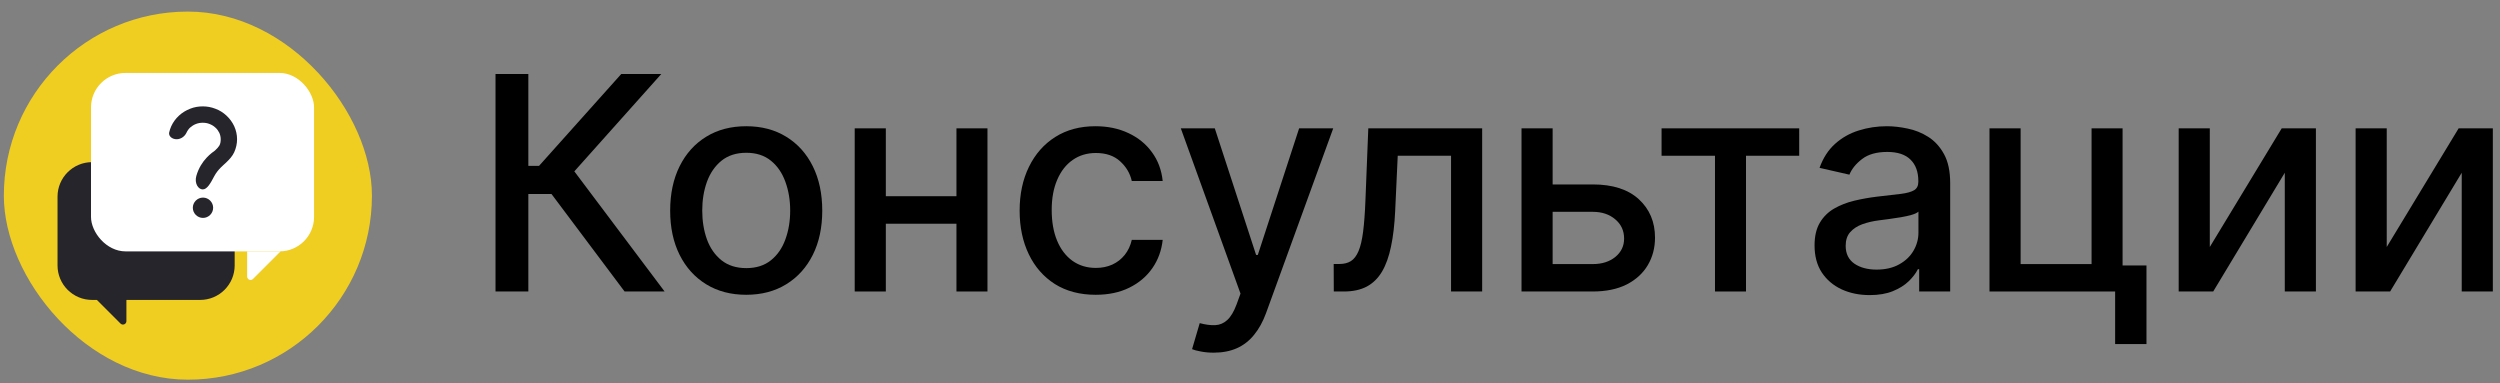
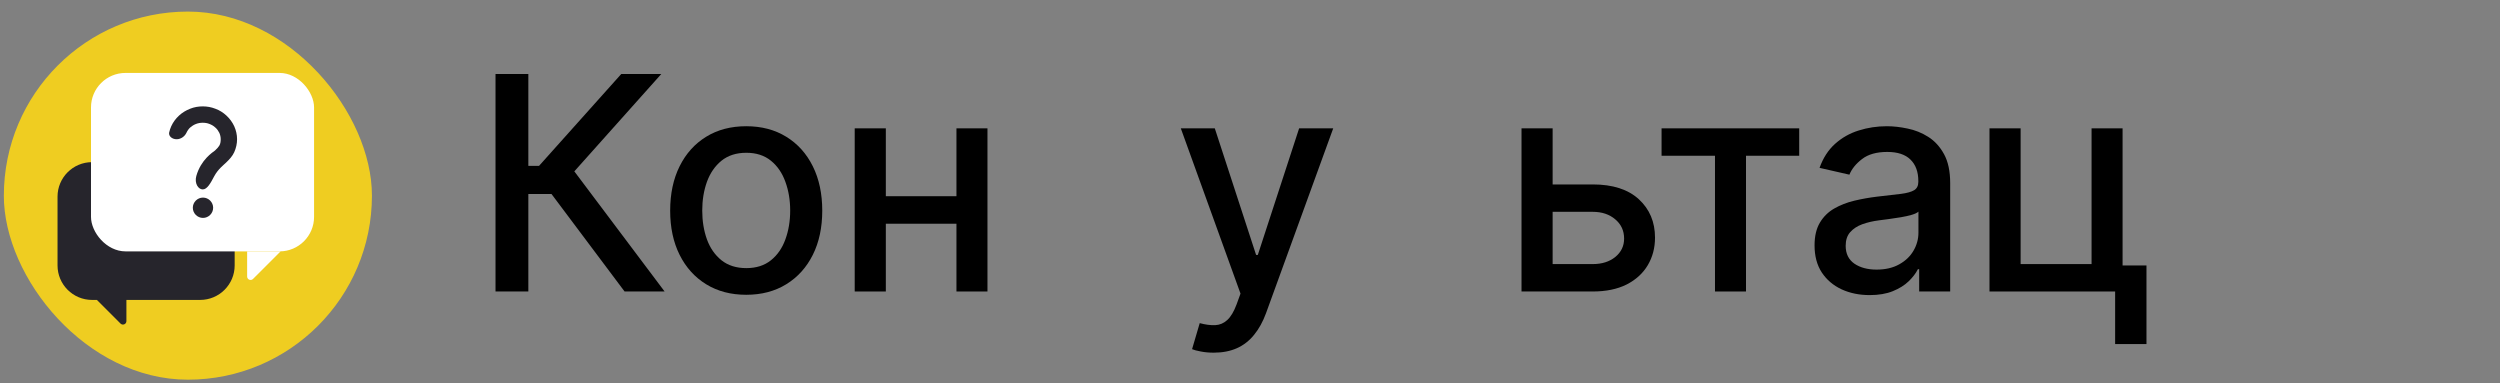
<svg xmlns="http://www.w3.org/2000/svg" width="163" height="25" viewBox="0 0 163 25" fill="none">
  <rect x="0" y="0" width="163" height="25" fill="#808080" stroke="none" />
  <g clip-path="url(#clip0_854_3851)">
    <circle cx="12.251" cy="12.755" r="12" fill="#EFCD21" />
    <path fill-rule="evenodd" clip-rule="evenodd" d="M13.05 10.572C14.293 10.572 15.3 11.58 15.3 12.822V17.305C15.3 18.548 14.293 19.555 13.05 19.555H8.242V20.937C8.242 21.137 8 21.238 7.858 21.096L6.317 19.555H6.001C4.758 19.555 3.751 18.548 3.751 17.305V12.822C3.751 11.58 4.758 10.572 6.001 10.572H13.05Z" fill="#26252C" />
    <rect x="5.933" y="4.755" width="14.544" height="11.635" rx="2.25" fill="white" />
    <path d="M16.497 18.187L18.295 16.39H16.113V18.028C16.113 18.229 16.356 18.329 16.497 18.187Z" fill="white" />
    <path d="M14.043 7.09C13.776 6.985 13.502 6.936 13.219 6.936C12.936 6.936 12.653 6.985 12.395 7.09C12.128 7.195 11.886 7.34 11.675 7.534C11.457 7.736 11.288 7.963 11.166 8.229C11.102 8.367 11.061 8.504 11.029 8.641C10.981 8.876 11.223 9.078 11.514 9.078C11.805 9.078 12.047 8.884 12.152 8.665C12.225 8.504 12.33 8.375 12.395 8.318C12.508 8.221 12.629 8.14 12.774 8.084C12.92 8.027 13.065 8.003 13.219 8.003C13.372 8.003 13.526 8.027 13.663 8.084C13.809 8.14 13.93 8.213 14.043 8.318C14.156 8.415 14.237 8.536 14.302 8.665C14.358 8.795 14.39 8.932 14.39 9.078C14.39 9.223 14.374 9.368 14.302 9.49C14.237 9.587 14.172 9.675 14.019 9.813C13.873 9.926 13.098 10.411 12.799 11.477C12.669 11.946 12.92 12.35 13.219 12.35C13.51 12.35 13.736 11.93 13.962 11.501C14.213 11.025 14.6 10.742 14.738 10.604C14.972 10.378 15.15 10.184 15.271 9.926C15.392 9.659 15.457 9.368 15.457 9.077C15.457 8.787 15.392 8.496 15.271 8.229C15.15 7.971 14.98 7.736 14.762 7.534C14.552 7.34 14.31 7.187 14.043 7.09L14.043 7.09Z" fill="#26252C" />
    <path d="M13.897 13.546C13.897 13.909 13.598 14.208 13.235 14.208C12.871 14.208 12.572 13.909 12.572 13.546C12.572 13.182 12.871 12.883 13.235 12.883C13.598 12.883 13.897 13.182 13.897 13.546V13.546Z" fill="#26252C" />
  </g>
  <path d="M40.722 19.005L35.957 12.648H34.448V19.005H32.308V4.823H34.448V10.813H35.147L40.507 4.823H43.118L37.446 11.173L43.332 19.005H40.722Z" fill="black" />
  <path d="M48.653 19.22C47.656 19.22 46.785 18.991 46.042 18.534C45.299 18.077 44.722 17.438 44.311 16.616C43.9 15.794 43.695 14.834 43.695 13.735C43.695 12.632 43.9 11.667 44.311 10.841C44.722 10.014 45.299 9.373 46.042 8.916C46.785 8.458 47.656 8.23 48.653 8.23C49.65 8.23 50.52 8.458 51.263 8.916C52.007 9.373 52.584 10.014 52.995 10.841C53.406 11.667 53.611 12.632 53.611 13.735C53.611 14.834 53.406 15.794 52.995 16.616C52.584 17.438 52.007 18.077 51.263 18.534C50.52 18.991 49.65 19.22 48.653 19.22ZM48.66 17.481C49.306 17.481 49.842 17.311 50.266 16.969C50.691 16.627 51.005 16.173 51.208 15.605C51.416 15.037 51.52 14.411 51.52 13.728C51.52 13.05 51.416 12.426 51.208 11.858C51.005 11.286 50.691 10.827 50.266 10.48C49.842 10.134 49.306 9.961 48.66 9.961C48.009 9.961 47.469 10.134 47.039 10.48C46.615 10.827 46.298 11.286 46.091 11.858C45.888 12.426 45.786 13.05 45.786 13.728C45.786 14.411 45.888 15.037 46.091 15.605C46.298 16.173 46.615 16.627 47.039 16.969C47.469 17.311 48.009 17.481 48.66 17.481Z" fill="black" />
  <path d="M62.936 12.793V14.587H57.174V12.793H62.936ZM57.756 8.368V19.005H55.727V8.368H57.756ZM64.383 8.368V19.005H62.361V8.368H64.383Z" fill="black" />
-   <path d="M71.438 19.22C70.409 19.22 69.522 18.986 68.779 18.52C68.04 18.049 67.472 17.401 67.076 16.574C66.678 15.748 66.48 14.802 66.48 13.735C66.48 12.655 66.683 11.701 67.089 10.875C67.496 10.044 68.068 9.396 68.807 8.929C69.545 8.463 70.415 8.23 71.417 8.23C72.225 8.23 72.945 8.38 73.578 8.68C74.21 8.976 74.72 9.391 75.108 9.927C75.501 10.462 75.734 11.088 75.808 11.803H73.793C73.682 11.305 73.428 10.875 73.031 10.515C72.638 10.155 72.112 9.975 71.452 9.975C70.875 9.975 70.369 10.127 69.935 10.432C69.506 10.732 69.171 11.161 68.931 11.72C68.691 12.274 68.571 12.93 68.571 13.687C68.571 14.462 68.689 15.132 68.924 15.695C69.16 16.258 69.492 16.694 69.922 17.004C70.356 17.313 70.866 17.468 71.452 17.468C71.844 17.468 72.2 17.396 72.518 17.253C72.841 17.105 73.112 16.895 73.329 16.623C73.55 16.35 73.705 16.023 73.793 15.639H75.808C75.734 16.327 75.51 16.941 75.136 17.481C74.762 18.021 74.261 18.446 73.633 18.756C73.01 19.065 72.278 19.22 71.438 19.22Z" fill="black" />
  <path d="M79.135 22.994C78.826 22.994 78.545 22.968 78.291 22.917C78.037 22.871 77.847 22.82 77.723 22.765L78.222 21.068C78.6 21.17 78.937 21.214 79.233 21.2C79.528 21.186 79.789 21.075 80.015 20.868C80.246 20.66 80.449 20.32 80.624 19.85L80.881 19.143L76.989 8.368H79.205L81.898 16.623H82.009L84.703 8.368H86.926L82.543 20.424C82.339 20.978 82.081 21.447 81.767 21.83C81.453 22.218 81.079 22.509 80.645 22.703C80.211 22.896 79.708 22.994 79.135 22.994Z" fill="black" />
-   <path d="M86.963 19.005L86.956 17.211H87.337C87.632 17.211 87.879 17.149 88.078 17.024C88.281 16.895 88.447 16.678 88.576 16.373C88.706 16.069 88.805 15.649 88.874 15.113C88.943 14.573 88.994 13.894 89.026 13.077L89.213 8.368H96.637V19.005H94.608V10.155H91.132L90.965 13.77C90.924 14.647 90.834 15.413 90.695 16.069C90.561 16.724 90.365 17.271 90.107 17.71C89.848 18.144 89.516 18.469 89.109 18.686C88.703 18.899 88.209 19.005 87.628 19.005H86.963Z" fill="black" />
  <path d="M100.761 12.025H103.849C105.151 12.025 106.153 12.348 106.855 12.994C107.556 13.64 107.907 14.474 107.907 15.494C107.907 16.159 107.75 16.757 107.436 17.288C107.122 17.818 106.663 18.238 106.058 18.548C105.454 18.852 104.717 19.005 103.849 19.005H99.203V8.368H101.232V17.218H103.849C104.445 17.218 104.934 17.064 105.317 16.754C105.701 16.44 105.892 16.041 105.892 15.556C105.892 15.044 105.701 14.626 105.317 14.303C104.934 13.975 104.445 13.811 103.849 13.811H100.761V12.025Z" fill="black" />
  <path d="M108.334 10.155V8.368H117.308V10.155H113.839V19.005H111.817V10.155H108.334Z" fill="black" />
  <path d="M121.903 19.24C121.229 19.24 120.62 19.116 120.075 18.866C119.53 18.612 119.099 18.245 118.78 17.765C118.466 17.285 118.309 16.697 118.309 15.999C118.309 15.399 118.425 14.905 118.656 14.518C118.886 14.13 119.198 13.823 119.59 13.597C119.983 13.37 120.421 13.2 120.906 13.084C121.391 12.969 121.885 12.881 122.388 12.821C123.025 12.747 123.542 12.687 123.939 12.641C124.336 12.59 124.625 12.509 124.805 12.399C124.985 12.288 125.075 12.108 125.075 11.858V11.81C125.075 11.205 124.904 10.737 124.562 10.404C124.225 10.072 123.722 9.906 123.053 9.906C122.356 9.906 121.806 10.06 121.405 10.37C121.008 10.674 120.733 11.014 120.581 11.388L118.635 10.944C118.866 10.298 119.203 9.776 119.646 9.379C120.094 8.978 120.608 8.687 121.19 8.507C121.772 8.322 122.383 8.23 123.025 8.23C123.45 8.23 123.9 8.281 124.375 8.382C124.856 8.479 125.303 8.659 125.719 8.922C126.139 9.186 126.483 9.562 126.751 10.051C127.018 10.536 127.152 11.166 127.152 11.942V19.005H125.13V17.551H125.047C124.913 17.818 124.712 18.081 124.445 18.34C124.177 18.599 123.833 18.813 123.413 18.984C122.993 19.155 122.49 19.24 121.903 19.24ZM122.353 17.578C122.926 17.578 123.415 17.465 123.821 17.239C124.232 17.013 124.544 16.717 124.756 16.353C124.973 15.983 125.082 15.589 125.082 15.168V13.797C125.008 13.871 124.865 13.941 124.652 14.005C124.445 14.065 124.207 14.118 123.939 14.164C123.671 14.206 123.411 14.245 123.157 14.282C122.903 14.315 122.69 14.342 122.52 14.365C122.118 14.416 121.751 14.501 121.419 14.621C121.091 14.742 120.828 14.915 120.629 15.141C120.435 15.362 120.338 15.658 120.338 16.027C120.338 16.54 120.528 16.927 120.906 17.191C121.285 17.449 121.767 17.578 122.353 17.578Z" fill="black" />
  <path d="M138.392 8.368V17.308H139.95V22.433H137.907V19.005H129.715V8.368H131.744V17.218H136.37V8.368H138.392Z" fill="black" />
-   <path d="M144.079 16.103L148.767 8.368H150.997V19.005H148.968V11.263L144.301 19.005H142.05V8.368H144.079V16.103Z" fill="black" />
-   <path d="M155.615 16.103L160.303 8.368H162.533V19.005H160.504V11.263L155.836 19.005H153.586V8.368H155.615V16.103Z" fill="black" />
  <defs>
    <clipPath id="clip0_854_3851">
      <rect x="0.25" y="0.755" width="24" height="24" rx="12" fill="white" />
    </clipPath>
  </defs>
</svg>